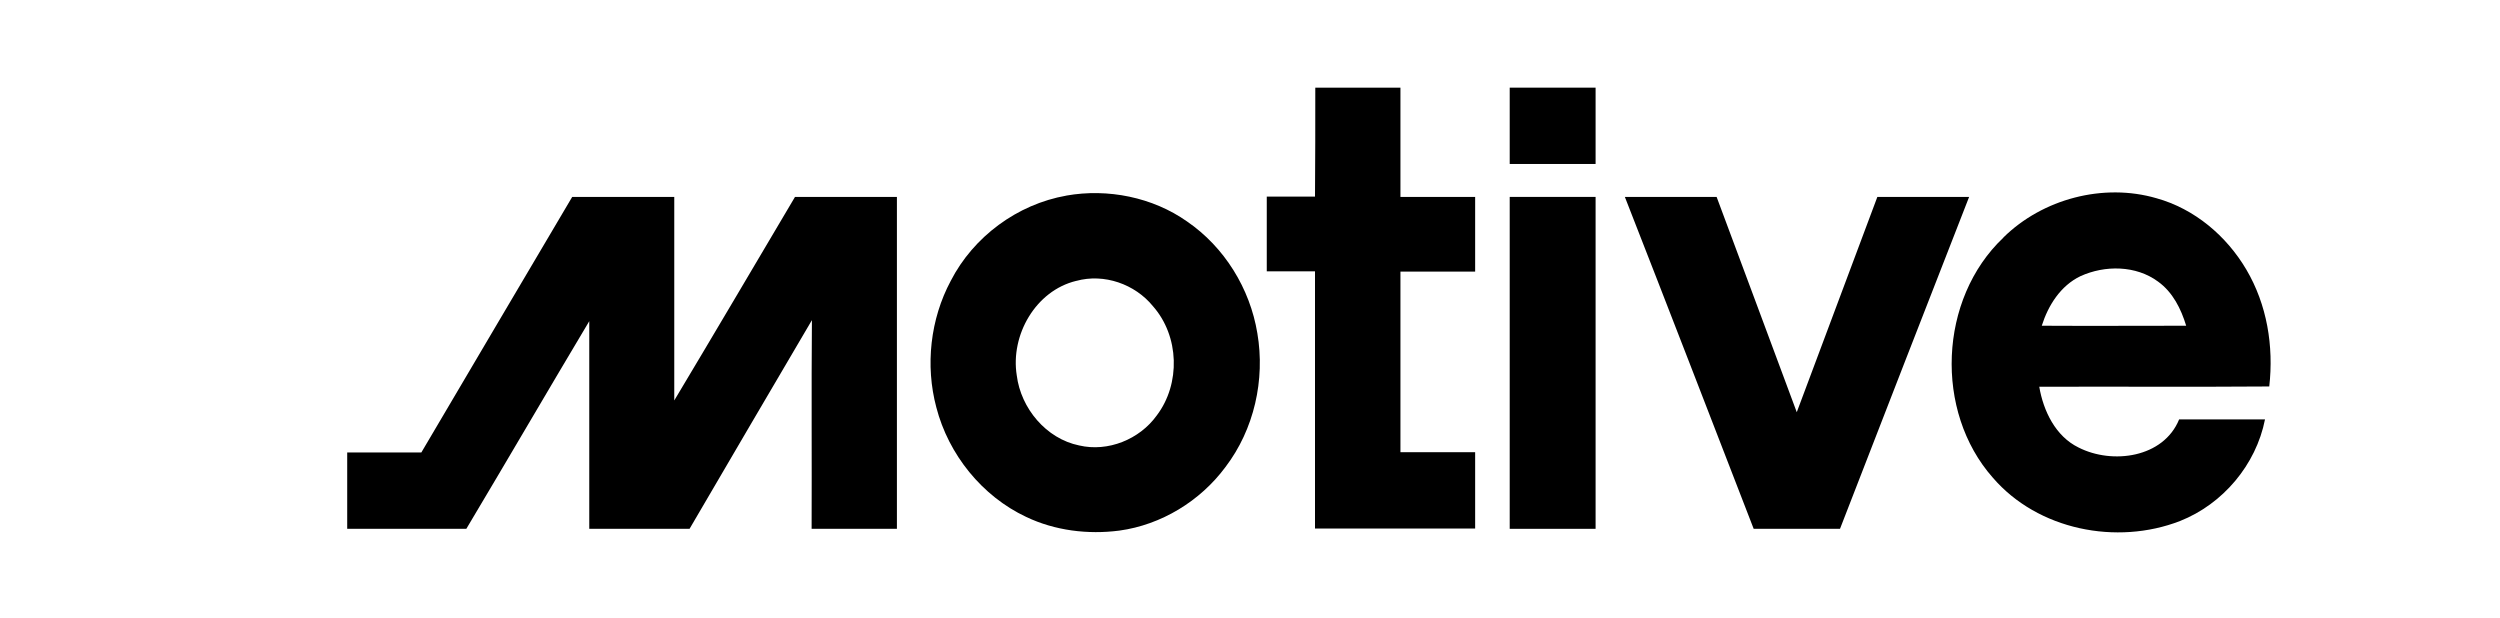
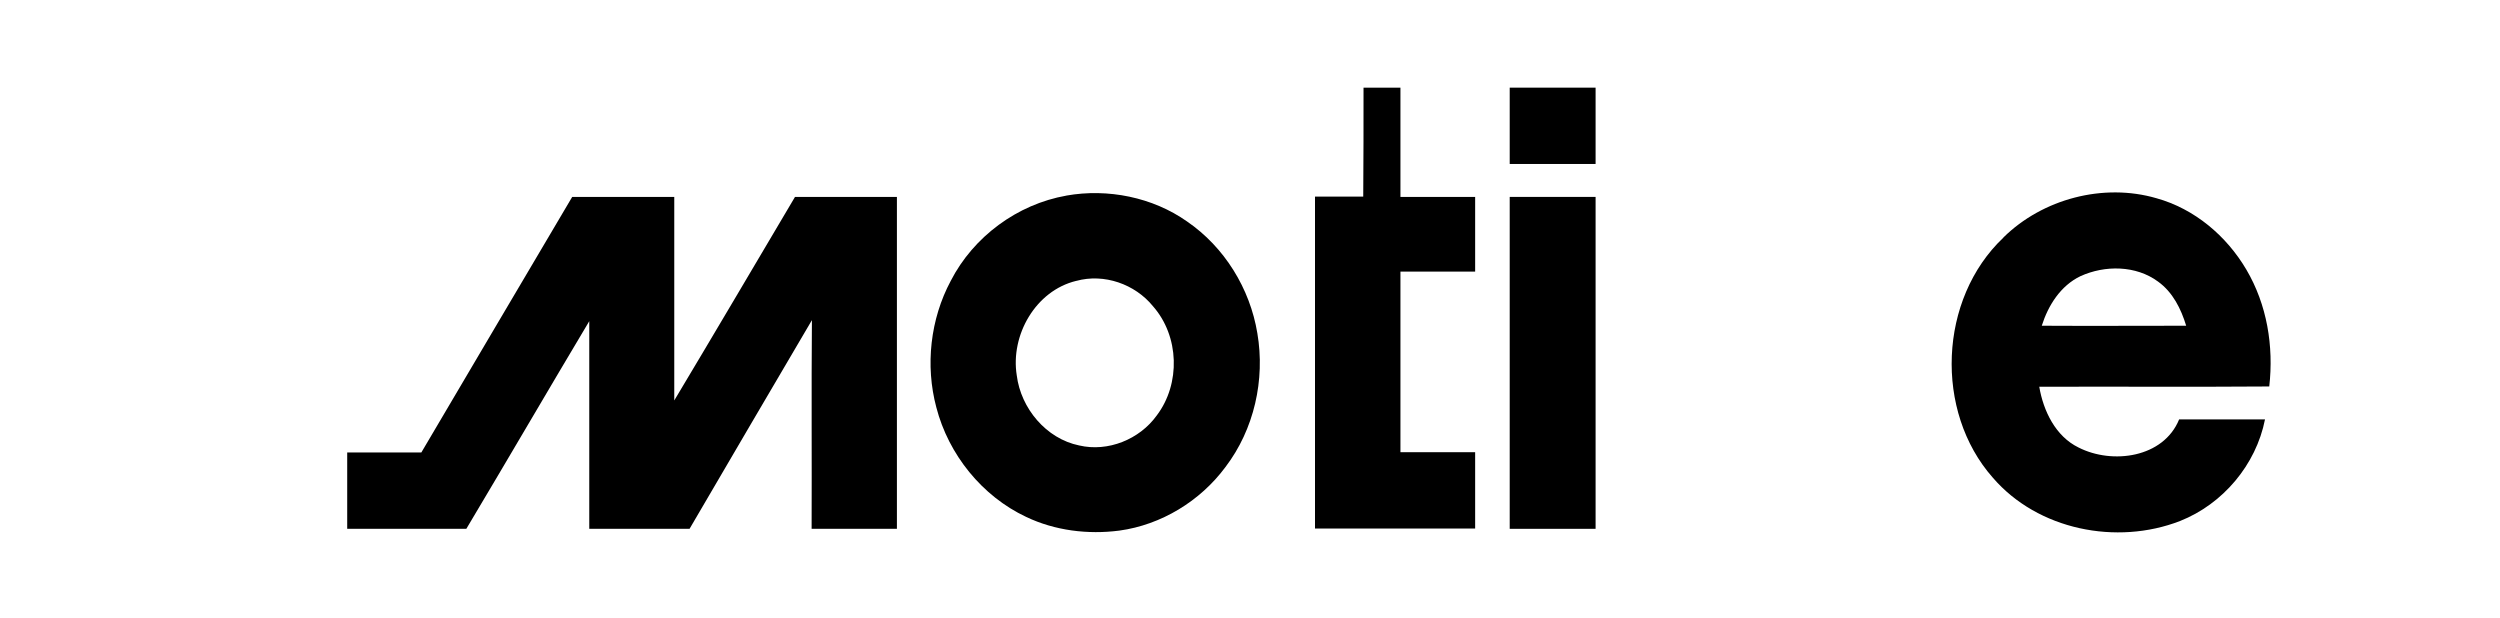
<svg xmlns="http://www.w3.org/2000/svg" id="Layer_1" viewBox="0 0 170 42">
-   <path d="M89.45,5.96h5.78v7.43h5.08v5.08h-5.08v12.28h5.08v5.19h-10.89v-17.49h-3.28v-5.08h3.28c.02-2.46.02-4.93.02-7.41Z" />
+   <path d="M89.45,5.96h5.78v7.43h5.08v5.08h-5.08v12.28h5.08v5.19h-10.89v-17.49v-5.08h3.28c.02-2.46.02-4.93.02-7.41Z" />
  <path d="M102.66,5.96h5.84v5.19h-5.84v-5.19Z" />
  <path d="M72.51,13.3c2.82-.5,5.87.11,8.21,1.76,2.54,1.74,4.28,4.56,4.78,7.6.54,3.17-.22,6.54-2.17,9.1-1.72,2.32-4.37,3.93-7.21,4.32-2.15.28-4.39,0-6.34-.93-3-1.41-5.28-4.24-6.11-7.45-.76-2.85-.41-6,.98-8.6,1.54-3,4.52-5.21,7.87-5.8ZM73.18,19.1c-2.76.67-4.48,3.69-4.04,6.43.28,2.24,2,4.3,4.24,4.76,1.96.46,4.11-.41,5.28-2.04,1.63-2.15,1.54-5.39-.26-7.43-1.22-1.5-3.32-2.24-5.21-1.72Z" />
  <path d="M136.23,16.15c2.67-2.63,6.8-3.72,10.41-2.67,2.59.72,4.76,2.56,6.11,4.85,1.41,2.39,1.87,5.21,1.56,7.95-5.21.04-10.43,0-15.64.02.28,1.65,1.11,3.37,2.67,4.13,2.3,1.17,5.78.7,6.84-1.91h5.84c-.61,3.09-2.87,5.76-5.78,6.91-4.3,1.67-9.67.61-12.73-2.95-3.98-4.5-3.69-12.15.72-16.32ZM141.47,18.78c-1.35.65-2.19,1.98-2.63,3.37,3.28.02,6.54,0,9.82,0-.35-1.15-.91-2.28-1.91-3-1.5-1.11-3.61-1.13-5.28-.37Z" />
  <path d="M38.9,13.39h6.95v13.84c2.76-4.61,5.48-9.23,8.21-13.84h6.93v22.57h-5.8c.02-4.74-.02-9.45.02-14.19-2.78,4.74-5.56,9.45-8.32,14.19h-6.82v-14.12c-2.8,4.69-5.56,9.43-8.36,14.12h-8.1v-5.19h5.04c3.41-5.8,6.84-11.58,10.26-17.38Z" />
  <path d="M102.66,13.39h5.84v22.57h-5.84V13.39Z" />
-   <path d="M110.49,13.39h6.24c1.83,4.89,3.63,9.76,5.45,14.64,1.83-4.89,3.65-9.76,5.48-14.64h6.24c-2.93,7.52-5.87,15.04-8.78,22.57h-5.87c-2.91-7.52-5.82-15.06-8.76-22.57Z" />
</svg>